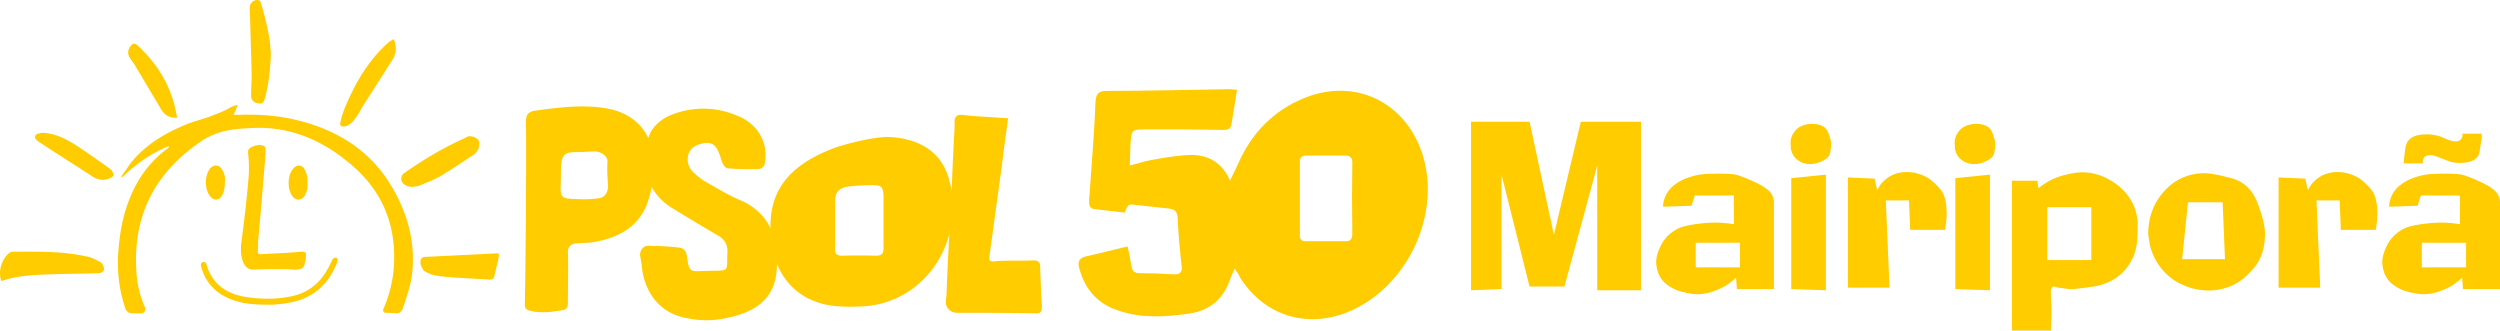
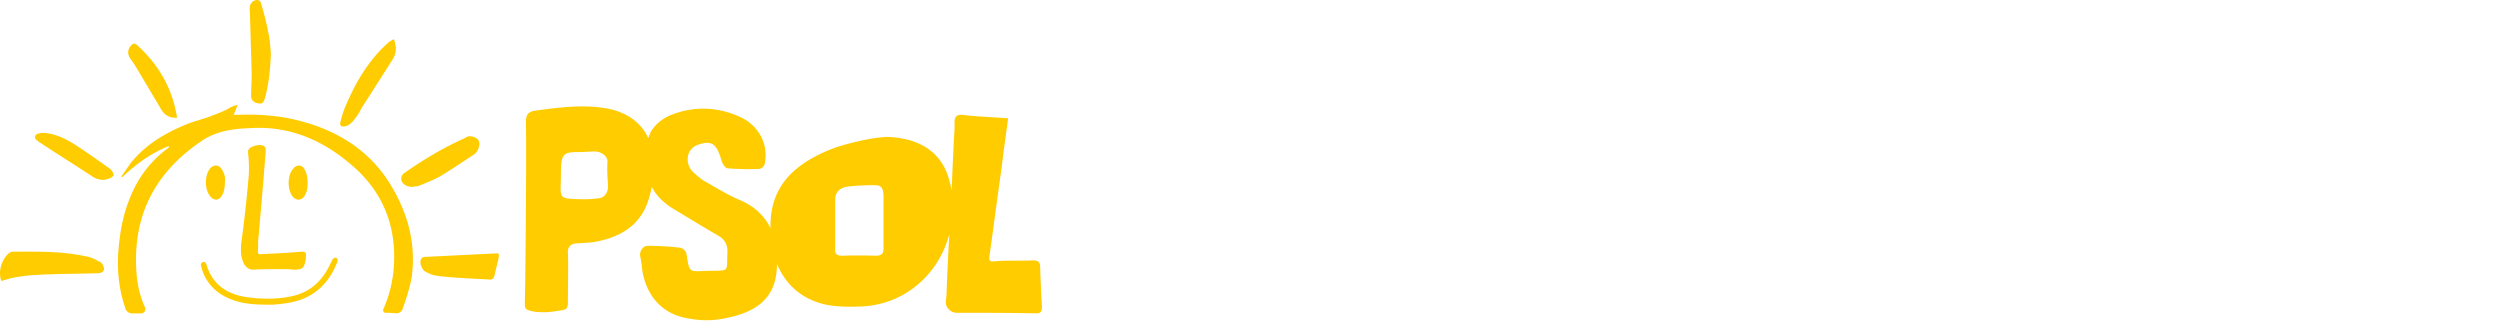
<svg xmlns="http://www.w3.org/2000/svg" width="1965.246" height="259.826" viewBox="0 0 1965.246 259.826">
  <g id="Grupo_4" data-name="Grupo 4" transform="translate(-76.059 -798.822)">
-     <path id="Caminho_1" data-name="Caminho 1" d="M7.912,0V-132.48h46L73.048-43.608l21.16-88.872H141.5V0H107.088V-97.888L81.328-2.944H53.912L31.832-91.08V-.92ZM188.048-52.44a93.47,93.47,0,0,1,11.96-.736q3.128,0,6.624.276t7.912,1.012V-74.52H183.816l-2.576,8.1-22.448.736L159.16-69a24.094,24.094,0,0,1,3.5-8.464A24.662,24.662,0,0,1,169-83.72a37.02,37.02,0,0,1,8.1-4.324,54.562,54.562,0,0,1,8.1-2.392,49.878,49.878,0,0,1,7.912-1.012q3.956-.184,6.532-.184h4.968q8.464,0,12.052.92a97.752,97.752,0,0,1,12.7,4.968q9.108,4.048,12.88,7.82A12.2,12.2,0,0,1,246.008-69V-.92H216.936L216.2-9.936l-2.208,2.024q-2.208,1.84-5.152,3.864a49.222,49.222,0,0,1-9.752,4.6,38.24,38.24,0,0,1-13.616,2.576A52.772,52.772,0,0,1,174.8,1.472,32.454,32.454,0,0,1,162.38-4.14a20.046,20.046,0,0,1-7.084-8.924,26.232,26.232,0,0,1-1.84-9.016q0-5.52,3.5-12.7A28.574,28.574,0,0,1,166.7-46.184l2.576-1.656a32.1,32.1,0,0,1,7.084-2.668A96.969,96.969,0,0,1,188.048-52.44Zm-3.5,34.408h34.776v-19.32H184.552Zm96.232-82.248a19.81,19.81,0,0,1-6.256,1.1,15.772,15.772,0,0,1-10.764-3.956,13.373,13.373,0,0,1-4.508-10.58,11.564,11.564,0,0,1-.184-1.84,14.527,14.527,0,0,1,2.76-8.648,13.8,13.8,0,0,1,6.716-5.244,21.414,21.414,0,0,1,6.9-1.38q10.488,0,13.064,6.532t2.576,9.66a56,56,0,0,1-.828,6.348Q289.432-103.224,280.784-100.28ZM286.856,0,259.624-.92V-88.136l27.232-2.76Zm17.3-2.024V-88.688l20.976.92,2.024,9.016,2.208-3.68a26.219,26.219,0,0,1,9.108-7.82,27.074,27.074,0,0,1,12.42-2.668,30.093,30.093,0,0,1,9.384,1.564,30.63,30.63,0,0,1,8.28,4.048,51.8,51.8,0,0,1,8.372,8.1Q381.8-73.6,381.8-60.168a64.457,64.457,0,0,1-.552,7.912l-.368,2.944-.368,1.84H353.1l-.92-23.184H333.96L336.9-2.024ZM409.768-100.28a19.81,19.81,0,0,1-6.256,1.1,15.773,15.773,0,0,1-10.764-3.956,13.373,13.373,0,0,1-4.508-10.58,11.567,11.567,0,0,1-.184-1.84,14.527,14.527,0,0,1,2.76-8.648,13.8,13.8,0,0,1,6.716-5.244,21.414,21.414,0,0,1,6.9-1.38q10.488,0,13.064,6.532t2.576,9.66a56,56,0,0,1-.828,6.348Q418.416-103.224,409.768-100.28ZM415.84,0,388.608-.92V-88.136L415.84-90.9Zm48.024,31.648H433.136V-86.112h19.872l.92,5.888,2.392-1.84a54.162,54.162,0,0,1,8.464-5.06,49.092,49.092,0,0,1,9.108-3.312q4.692-1.2,8.188-1.748a42.545,42.545,0,0,1,6.624-.552,42.525,42.525,0,0,1,20.884,5.8,45.548,45.548,0,0,1,16.376,15,38.284,38.284,0,0,1,5.98,21.344,117.04,117.04,0,0,1-.644,13.708,39.822,39.822,0,0,1-2.668,10.212l-2.024,4.048a37.121,37.121,0,0,1-12.88,13.708,43.783,43.783,0,0,1-16.56,5.98q-8.832,1.288-12.42,1.656a61.7,61.7,0,0,1-6.164.368q-4.416-.552-7.268-.92a23.014,23.014,0,0,1-4.876-1.1Q465.152-3.5,463.864-.92q-.368.552,0,7.36t.368,12.88ZM460.92-23.736h34.592V-65.32H460.92Zm80.408-12.88-1.1-7.176q0-20.424,12.788-34.316A41.392,41.392,0,0,1,584.752-92q6.072,0,20.7,3.864t20.608,19.32q5.98,15.456,5.98,24.288,0,16.192-8.1,26.22T606.832-4.048A44.9,44.9,0,0,1,587.512.184a49.947,49.947,0,0,1-19.688-4.232,44.1,44.1,0,0,1-16.928-12.7A46.92,46.92,0,0,1,541.328-36.616ZM566.9-24.472h33.672l-1.84-44.712H571.5ZM642.712-2.024V-88.688l20.976.92,2.024,9.016,2.208-3.68a26.218,26.218,0,0,1,9.108-7.82,27.074,27.074,0,0,1,12.42-2.668,30.093,30.093,0,0,1,9.384,1.564,30.63,30.63,0,0,1,8.28,4.048,51.8,51.8,0,0,1,8.372,8.1q4.876,5.612,4.876,19.044a64.463,64.463,0,0,1-.552,7.912l-.368,2.944-.368,1.84H691.656l-.92-23.184H672.52l2.944,68.632Zm116.1-50.416a93.47,93.47,0,0,1,11.96-.736q3.128,0,6.624.276t7.912,1.012V-74.52H754.584l-2.576,8.1-22.448.736L729.928-69a24.094,24.094,0,0,1,3.5-8.464,24.662,24.662,0,0,1,6.348-6.256,37.02,37.02,0,0,1,8.1-4.324,54.559,54.559,0,0,1,8.1-2.392,49.878,49.878,0,0,1,7.912-1.012q3.956-.184,6.532-.184h4.968q8.464,0,12.052.92a97.754,97.754,0,0,1,12.7,4.968q9.108,4.048,12.88,7.82A12.2,12.2,0,0,1,816.776-69V-.92H787.7l-.736-9.016L784.76-7.912q-2.208,1.84-5.152,3.864a49.225,49.225,0,0,1-9.752,4.6A38.239,38.239,0,0,1,756.24,3.128a52.771,52.771,0,0,1-10.672-1.656,32.454,32.454,0,0,1-12.42-5.612,20.046,20.046,0,0,1-7.084-8.924,26.232,26.232,0,0,1-1.84-9.016q0-5.52,3.5-12.7a28.574,28.574,0,0,1,9.752-11.408l2.576-1.656a32.1,32.1,0,0,1,7.084-2.668A96.968,96.968,0,0,1,758.816-52.44Zm-2.76-47.288h-14.9q-.184-1.656,1.288-12.236t16.376-10.58a31.511,31.511,0,0,1,12.788,2.392,48.3,48.3,0,0,0,7.176,2.76,15.024,15.024,0,0,0,3.036.368q4.6,0,5.52-4.416V-123.1h14.9a13.893,13.893,0,0,1,.184,2.576v1.656q-.368.736-1.656,9.752T784.576-100.1a31.685,31.685,0,0,1-6.808-.92l-11.04-4.232a13.244,13.244,0,0,0-4.784-.92q-5.888,0-5.888,5.336Zm-.736,81.7H790.1v-19.32H755.32Z" transform="translate(1224.53 1027)" fill="#fc0" />
    <g id="Pasta_1" data-name="Pasta 1" transform="translate(70.077 773.835)">
      <path id="Path_192" data-name="Path 192" d="M820.918,271.334c-20.6-.458-41.2-.458-62.716-.458-4.578,0-8.7-3.662-8.7-8.24a23.291,23.291,0,0,1,.458-4.578q.916-24.72,2.289-48.983c-8.24,31.129-34.334,54.934-68.21,56.765-9.614.458-19.685.458-28.84-1.373-18.769-4.12-31.587-15.565-38.454-32.045,0,27.009-16.022,38.912-44.863,43.49a69.322,69.322,0,0,1-23.8-.458c-20.143-2.747-33.418-16.48-37.08-37.081-.458-4.12-.916-7.782-1.831-12.36-.458-3.662,2.289-7.782,5.951-7.782a217.611,217.611,0,0,1,24.72,1.373,6.555,6.555,0,0,1,5.951,5.951c2.289,14.191,1.831,12.818,16.48,12.36,18.311-.458,14.649,1.373,15.565-15.107,0-5.493-1.831-9.156-6.867-12.36-11.9-6.867-22.431-13.276-35.249-21.058-7.782-4.578-13.734-10.529-17.4-17.4a94.545,94.545,0,0,1-3.662,13.276c-7.324,18.769-23.347,27.009-43.032,30.214-4.12.458-8.7.458-13.276.916a6.168,6.168,0,0,0-5.951,6.409c.458,13.276,0,26.552,0,39.827,0,5.951-1.831,5.951-9.156,6.867a55.11,55.11,0,0,1-17.4.458c-5.951-1.373-7.325-1.373-7.325-6.409.458-11.445,1.373-106.664.916-142.829,0-5.036,1.373-7.782,6.867-8.7,20.142-2.747,40.743-5.493,60.885-.916,13.734,3.662,23.347,11.445,28.383,22.431l1.831-4.578c3.2-5.951,10.071-11.445,16.48-13.734,17.4-6.867,35.707-6.409,53.1,1.373,15.107,6.409,23.347,21.516,20.143,37.081a5.3,5.3,0,0,1-4.578,4.12,215.94,215.94,0,0,1-24.263-.458c-1.373,0-3.662-1.831-5.036-5.951-3.662-12.36-6.867-16.938-19.227-12.36-8.7,3.662-9.156,13.734-4.578,19.685,1.831,2.289,6.867,6.409,9.613,8.24,10.529,5.951,19.227,11.445,30.214,16.022,10.987,5.036,18.311,12.818,22.431,21.516-.916-33.418,19.227-51.73,51.272-63.632a225.131,225.131,0,0,1,25.178-6.409,133.179,133.179,0,0,1,14.191-1.831c27.009.458,45.321,12.818,50.356,36.165a34.006,34.006,0,0,1,1.373,5.951q.916-24.263,2.289-48.983v-5.951c.458-3.2,1.831-4.578,5.493-4.578,11.445,1.373,23.347,1.831,36.623,2.747-1.831,13.734-3.662,26.094-5.036,38.454-3.2,21.974-6.409,47.152-9.613,69.583-.916,5.493,1.373,4.578,7.325,4.12,8.7-.458,17.854,0,27.009-.458,3.662,0,5.493,1.373,5.493,5.036q.458,15.565,1.373,31.129c0,3.2-.458,5.493-4.12,5.493Zm-336.929-99.8c-.458-8.24-.916-11.445-.458-19.685,0-4.12-4.578-7.325-9.156-7.782-5.951,0-8.24.458-13.734.458-11.9,0-13.733,1.373-13.733,17.4,0,19.227-3.2,19.227,16.022,19.685a83.781,83.781,0,0,0,14.649-.916c4.12-.916,6.409-5.036,6.409-9.156ZM700.52,220.062V179.777c0-5.951-1.373-9.156-5.951-9.156a158.6,158.6,0,0,0-21.058.916c-8.7.916-10.987,5.493-10.987,10.529v38c-.458,4.12.916,5.951,5.493,5.951q13.276-.458,26.552,0C699.6,226.013,700.52,223.724,700.52,220.062ZM205.2,237c-3.2,0-5.036-1.373-6.867-3.662-3.2-5.493-3.2-10.987-2.747-16.938q3.662-26.551,5.951-53.561a104.738,104.738,0,0,0-.458-16.938c-.458-2.747.458-4.578,3.2-5.493a12.189,12.189,0,0,1,5.493-1.373c4.12,0,5.493,1.373,5.036,5.493q-2.747,35.249-5.951,70.5V219.6c-.458,5.493-.458,5.493,5.036,5.036,9.613-.458,19.685-.916,29.3-1.831,2.747,0,3.662.916,3.2,3.662v2.289c-1.373,7.325-2.747,8.24-9.613,8.24a62.812,62.812,0,0,0-7.782-.458h-7.325s-10.987,0-16.48.458Zm9.613,27.467c-12.36,0-24.263-1.373-35.249-8.24A35.686,35.686,0,0,1,164,233.8a2.171,2.171,0,0,1,4.12-1.373c4.578,16.022,16.022,23.8,31.587,26.094,12.36,1.831,24.72,1.831,36.623-.916,13.734-3.2,22.889-11.9,28.84-24.263L267,229.676c1.831-3.662,5.493-2.289,4.12,1.373-3.662,9.156-8.7,16.938-16.48,22.889-10.071,7.782-21.516,9.613-33.876,10.529h-5.951Zm-32.045-96.592c0,4.12-.458,8.24-2.747,11.445-2.289,3.662-6.409,3.2-8.7,0-4.578-5.036-4.578-16.022-.458-21.516,2.747-3.662,7.325-3.662,9.613.458,1.831,3.2,2.747,5.493,2.289,9.613Zm65.005.916c0,4.12-.458,6.867-2.289,10.071-2.289,3.662-6.409,4.12-9.156.916-4.578-5.036-4.578-16.938,0-21.974,2.747-3.662,6.867-3.662,9.156.458C247.314,161.466,247.772,165.128,247.772,168.79Zm100.713,72.788c-3.2-.458-5.951-1.831-9.156-3.662a15.423,15.423,0,0,1-2.747-5.493c-.458-3.662.916-5.493,3.662-5.493q27.925-1.373,55.392-2.747c2.747,0,2.747,0,2.289,3.662-.916,4.578-2.289,9.156-3.2,13.734-.458,2.289-1.831,3.2-3.662,3.2-4.12-.458-32.96-1.373-42.574-3.2ZM6.977,245.7c-2.747-7.325.458-17.4,6.409-21.974a6.507,6.507,0,0,1,2.747-.916c19.227,0,38.454-.458,57.223,3.662,3.662.458,7.325,2.289,10.529,4.12,1.831.458,3.2,2.747,3.662,4.578.916,2.747-1.373,4.578-4.578,4.578-12.818.458-25.636.458-38.454.916-12.36.458-24.72.916-36.623,5.036H6.977Zm322.28-73.7c-1.373-.458-3.662-.458-5.036-1.831a5.369,5.369,0,0,1-.458-9.156c15.107-10.529,31.129-20.143,47.61-27.467a11.554,11.554,0,0,1,2.747-1.373c3.662-.458,7.325,1.373,8.24,3.662,1.373,2.747-.458,8.24-3.662,10.529-9.156,5.951-17.854,11.9-27.009,17.4-5.036,2.747-10.987,5.036-16.48,7.325-1.373.458-3.2.458-5.951.916ZM218.931,66.7c-.458,13.734-1.831,24.72-4.578,35.249-1.373,4.12-2.289,5.036-5.951,4.12a5.591,5.591,0,0,1-5.036-5.951c0-5.951.458-11.445.458-17.4-.458-15.565-.916-31.587-1.373-47.152,0-1.831-.458-3.662,0-5.493a5.829,5.829,0,0,1,5.036-5.036c2.747-.458,3.662,1.831,4.12,4.12A200.067,200.067,0,0,1,217.1,51.6c1.373,5.951,1.373,11.9,1.831,15.107Zm96.592-10.987c2.289,5.493,2.289,10.987-.916,16.022q-11.9,18.769-24.263,38a51.982,51.982,0,0,1-6.867,10.529c-1.373,1.373-3.2,3.2-5.036,3.662-4.12,1.373-5.951,0-4.578-4.12a64.831,64.831,0,0,1,3.2-10.071c8.24-19.685,18.769-38,35.249-52.187a26.264,26.264,0,0,0,3.2-1.831Zm-275.586,73.7c8.7.458,16.48,4.12,23.347,8.24,10.071,6.409,19.685,13.276,29.3,20.143a7.956,7.956,0,0,1,2.747,5.036c-.458.916-2.747,2.289-4.12,2.747-4.12,1.373-7.782.916-11.9-1.373-13.734-9.156-27.925-17.854-41.658-27.009a5.325,5.325,0,0,1-1.373-.916c-1.831-1.373-3.662-2.747-2.289-5.036.458-.916,2.747-1.373,4.578-1.831Zm105.29-11.9c-6.867.458-10.529-2.747-13.276-7.782L111.81,75.86c-.916-1.373-2.289-3.2-3.2-4.578-2.747-3.662-2.289-7.782.458-10.529,1.373-1.831,2.747-1.831,4.578-.458,15.565,14.191,26.551,31.587,30.672,52.645C144.77,114.314,144.77,115.687,145.228,117.518ZM322.391,268.13a5.512,5.512,0,0,1-4.578,3.2,78.84,78.84,0,0,0-8.7-.458,2.017,2.017,0,0,1-1.831-2.747,99.988,99.988,0,0,0,8.24-32.5c2.289-31.129-7.325-57.681-30.672-78.739s-50.814-33.418-82.859-31.129c-13.276.458-26.094,2.289-37.538,10.071-35.249,23.8-54.019,56.765-51.272,101.628a80.137,80.137,0,0,0,3.662,21.058,71.985,71.985,0,0,0,3.2,8.24,3.381,3.381,0,0,1-3.2,4.578h-6.867a5.5,5.5,0,0,1-5.493-4.12c-5.493-16.022-6.867-32.5-5.036-49.441,1.373-13.734,4.12-27.009,9.613-39.369a87.482,87.482,0,0,1,29.756-37.538c0-.458,0-.458-.458-.916-13.734,5.493-25.636,14.191-36.165,24.263a1.319,1.319,0,0,0-.916-.458c2.747-3.662,5.036-7.325,7.782-10.987,11.445-14.191,27.009-23.347,43.947-30.214,6.867-2.747,13.734-4.12,20.143-6.867a92.891,92.891,0,0,0,11.9-5.036,23.318,23.318,0,0,1,7.782-3.2c-.916,2.289-1.831,4.578-3.2,7.782h4.578c15.107-.458,29.756.458,44.863,4.12,30.214,7.325,55.85,22.431,72.788,48.983,13.276,21.058,20.6,44.405,18.311,69.583-.458,8.7-4.578,21.058-7.782,30.214Z" transform="translate(0)" fill="#fc0" fill-rule="evenodd" />
-       <path id="Path_193" data-name="Path 193" d="M315.747,52.28c-1.373,9.156-2.747,17.4-4.12,25.636-.458,4.578-2.289,5.951-6.867,5.951-20.143-.458-39.827-.458-59.97-.458-11.9,0-11.9,0-12.818,11.9,0,5.036-.458,10.071-.458,16.48,5.951-1.373,10.987-3.2,16.022-4.12,10.071-1.831,20.142-3.662,30.671-4.12,14.191-.458,25.636,5.493,32.045,20.143,3.2-6.409,5.951-12.36,8.7-18.311,11.445-22.889,29.3-39.369,53.561-48.067,39.369-13.734,77.823,6.867,89.726,48.067,13.734,48.067-14.649,104.375-60.885,122.228-32.5,12.36-65.005,1.373-83.317-27.925-.916-2.289-2.289-4.12-4.12-6.867-1.373,3.2-2.289,5.036-3.2,7.325-5.036,15.565-15.107,25.178-31.587,27.925-18.769,2.747-37.538,4.12-55.392-1.831-16.938-5.036-27.467-16.48-32.045-33.876-1.373-5.036,0-7.782,5.493-9.156,10.529-2.289,21.058-5.036,32.5-7.782,1.373,5.493,2.289,10.529,3.2,16.022.458,3.2,2.289,5.036,5.951,5.036q13.734,0,27.467.916c4.578,0,6.409-1.373,5.951-6.409q-2.289-18.769-3.2-38.454c-.458-4.578-2.289-6.409-6.867-6.867-8.7-.916-16.938-1.831-25.178-2.747-6.867-.916-6.867-.916-9.614,5.951q-11.445-1.373-23.347-2.747c-4.578-.458-4.578-3.2-4.578-6.867q1.373-18.769,2.747-38c.916-13.276,1.831-26.551,2.289-39.827.458-5.493,2.289-8.24,8.24-8.24,32.5,0,65.005-.916,97.508-1.373,1.373,0,3.2.458,5.493.458Zm49.441,85.148V165.81q-.687,6.18,5.493,5.493h29.756c4.12.458,5.951-1.373,5.951-5.951q-.458-27.925,0-55.85c0-4.12-1.831-5.493-5.951-5.493h-29.3c-4.578,0-6.409,1.373-5.951,5.951v27.467Z" transform="translate(662.649 43.265)" fill="#fc0" fill-rule="evenodd" />
    </g>
  </g>
</svg>